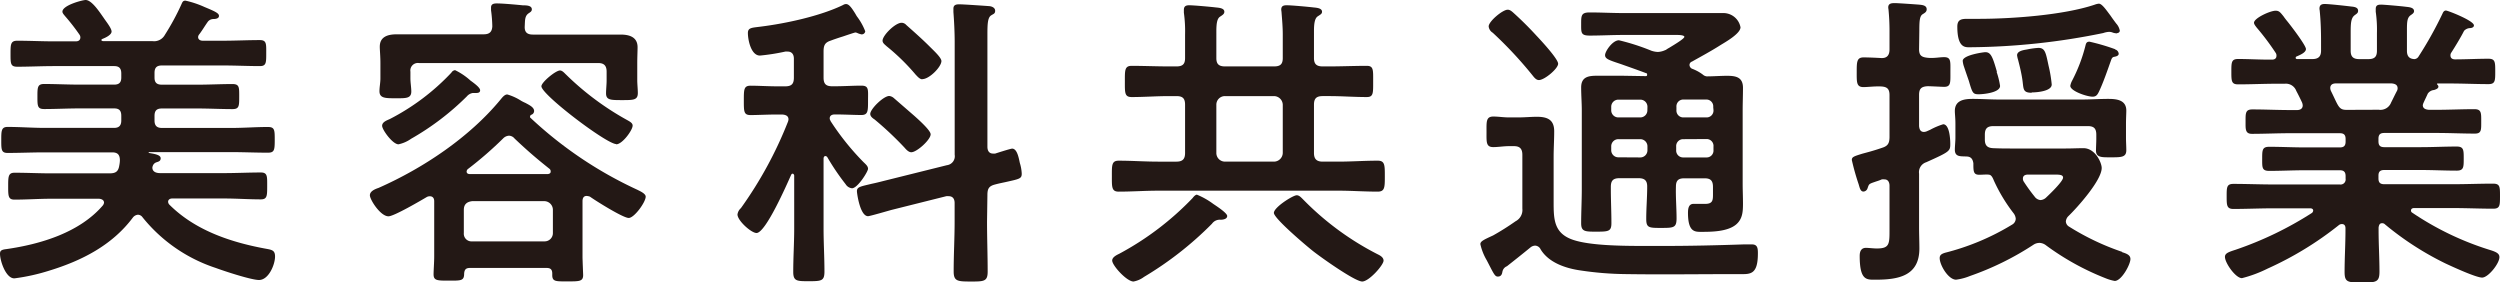
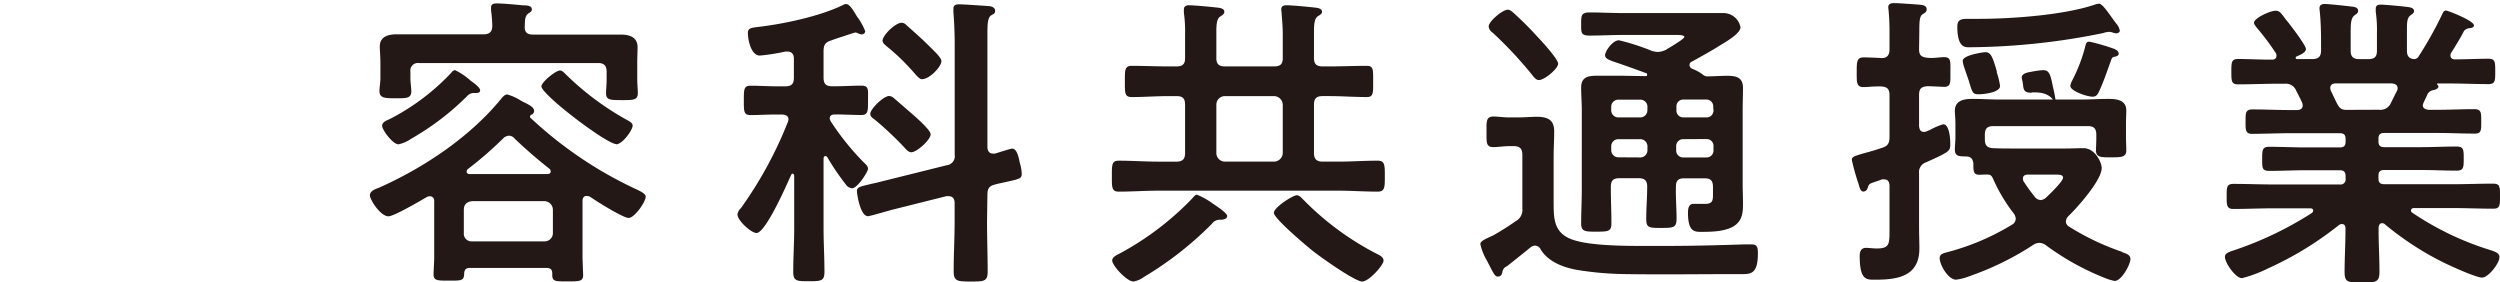
<svg xmlns="http://www.w3.org/2000/svg" viewBox="0 0 394.11 44.53">
  <defs>
    <style>.cls-1{fill:#231815;}</style>
  </defs>
  <g id="レイヤー_2" data-name="レイヤー 2">
    <g id="レイヤー_3" data-name="レイヤー 3">
-       <path class="cls-1" d="M24.36,12.23c0,.78.34,1.12,1.17,1.12h5.6c1.85,0,3.66-.1,5.51-.1,1.12,0,1.07.54,1.07,2s0,1.95-1.07,1.95c-1.85,0-3.66-.1-5.51-.1h-5.6c-.83,0-1.17.34-1.17,1.17V19c0,.78.34,1.17,1.17,1.17H36.44c2,0,3.85-.15,5.8-.15,1.07,0,1.07.49,1.07,2.05s-.05,2-1.07,2c-2,0-3.85-.09-5.8-.09H23.53a.11.11,0,0,0-.1.09c0,.05.05.05.1.05.88.15,1.8.3,1.8.83s-.48.54-.78.68a.88.88,0,0,0-.38.34,1.21,1.21,0,0,0-.15.44c0,.69.63.88,1.22.88H35.37c1.9,0,3.85-.1,5.75-.1,1.07,0,1,.64,1,2.15s0,2.09-1,2.09c-1.95,0-3.85-.14-5.75-.14H27.14c-.29,0-.64.14-.64.53a.72.72,0,0,0,.2.44c4.14,4.14,9.89,6,15.49,7,.78.15,1.17.3,1.17,1.18,0,1.26-1,3.7-2.53,3.7-1.22,0-5.51-1.41-6.82-1.9a24.67,24.67,0,0,1-11.55-8,.9.9,0,0,0-.73-.39,1.15,1.15,0,0,0-.78.44c-3.27,4.38-8.09,6.82-13.2,8.38a31.47,31.47,0,0,1-5.46,1.21C.93,43.94,0,41.12,0,40c0-.49.24-.64,1-.73,5.46-.78,11.55-2.63,15.2-6.87a.91.91,0,0,0,.2-.44c0-.44-.39-.59-.78-.63H8.09c-1.95,0-3.85.14-5.8.14-1,0-1-.58-1-2.09s0-2.15,1-2.15c2,0,3.85.1,5.8.1h9.16c1,0,1.41-.29,1.56-1.27a4.56,4.56,0,0,0,.09-.78c0-.92-.39-1.26-1.22-1.26H7c-1.9,0-3.85.09-5.8.09-1,0-1-.53-1-2s0-2.1,1-2.1c2,0,3.9.15,5.8.15H18c.78,0,1.12-.39,1.12-1.17v-.73c0-.83-.34-1.17-1.12-1.17H12.47c-1.8,0-3.65.1-5.5.1-1.07,0-1.07-.49-1.07-1.95s0-2,1.07-2c1.8,0,3.65.1,5.5.1H18c.78,0,1.12-.34,1.12-1.12V11.6c0-.83-.34-1.18-1.12-1.18H8.48c-1.9,0-3.8.1-5.75.1-1.07,0-1.07-.48-1.07-2s0-2.1,1.07-2.1c1.95,0,3.85.1,5.75.1h3.46c.39,0,.73-.15.73-.64a.75.75,0,0,0-.15-.43,31.65,31.65,0,0,0-2.24-2.88c-.15-.19-.44-.48-.44-.73C9.84.83,13,0,13.5,0c1,0,2.29,2.05,2.82,2.78.34.53,1.27,1.65,1.27,2.19s-1,1-1.46,1.17c-.15.1-.15.14-.15.19s.15.15.24.15H24a1.94,1.94,0,0,0,2-1A38.21,38.21,0,0,0,28.6.68c.15-.34.24-.58.63-.58a15.11,15.11,0,0,1,3,1c1.76.73,2.29,1,2.29,1.41S34,3,33.62,3a1.13,1.13,0,0,0-.83.39c-.49.68-.88,1.36-1.36,2a.74.74,0,0,0-.2.44c0,.44.39.59.73.59h3.22c1.94,0,3.84-.1,5.79-.1,1.08,0,1,.64,1,2.1s0,2-1,2c-1.95,0-3.85-.1-5.79-.1H25.53c-.83,0-1.17.35-1.17,1.18Z" />
      <path class="cls-1" d="M92.47,30.89c-.49,0-.64.39-.64.82v8.82c0,.39.1,2.68.1,2.83,0,1-.59,1-2.44,1s-2.43.05-2.43-1v-.24c0-.64-.29-.88-.88-.88H74.1c-.64,0-.88.24-.93.88,0,1.16-.48,1.12-2.43,1.12-1.8,0-2.39,0-2.39-1,0-.63.1-1.85.1-2.82V31.71c0-.43-.2-.77-.69-.77a1.09,1.09,0,0,0-.43.09c-1,.59-5.22,3.07-6.09,3.07-1.27,0-2.93-2.63-2.93-3.31s.88-1,1.37-1.17c7.06-3.12,14.37-8,19.29-14,.24-.29.59-.73,1-.73a8.3,8.3,0,0,1,2.19,1,7,7,0,0,0,.68.34c.63.34,1.36.69,1.36,1.27a.63.63,0,0,1-.44.59.31.31,0,0,0-.19.24.26.26,0,0,0,0,.19,63.38,63.38,0,0,0,16.91,11.4c.38.2,1.31.59,1.31,1.08,0,.87-1.8,3.36-2.68,3.36S93.93,31.67,93,31A1.74,1.74,0,0,0,92.47,30.89Zm.09-25.44c1.76,0,3.51,0,5.27,0,1.31,0,2.68.34,2.68,2,0,.58-.05,1.51-.05,2.58v2.63c0,.58.09,1.41.09,2,0,1.12-.68,1.12-2.48,1.12s-2.53,0-2.53-1.07c0-.59.09-1.42.09-2V11.3c0-.92-.39-1.36-1.31-1.36H66.06A1.19,1.19,0,0,0,64.7,11.3v1.07c0,.64.14,1.46.14,2.05,0,1.12-.87,1.07-2.48,1.07s-2.54,0-2.54-1.12c0-.63.15-1.36.15-2V9.94c0-1.12-.1-2-.1-2.58,0-1.61,1.32-1.95,2.68-1.95,1.76,0,3.51,0,5.26,0h8.43c.88,0,1.32-.34,1.37-1.26a21.56,21.56,0,0,0-.2-2.53c0-.1,0-.3,0-.44,0-.59.49-.64.93-.64.92,0,3.12.2,4.09.3.49,0,1.41,0,1.41.63,0,.34-.24.44-.58.68-.54.44-.49,1.07-.54,2S83.11,5.45,84,5.45ZM75,14.66h-.48a1.57,1.57,0,0,0-.93.54,41.56,41.56,0,0,1-8.77,6.67,5.38,5.38,0,0,1-2,.88c-.92,0-2.58-2.29-2.58-2.92s.83-.88,1.22-1.07a35.69,35.69,0,0,0,9.7-7.31.78.78,0,0,1,.58-.39,10.21,10.21,0,0,1,2.44,1.65c.68.49,1.51,1.12,1.51,1.52S75.32,14.66,75,14.66ZM85.79,38.05a1.3,1.3,0,0,0,1.37-1.32V33.08a1.37,1.37,0,0,0-1.37-1.37H74.44c-.83.1-1.32.49-1.32,1.37v3.65a1.21,1.21,0,0,0,1.32,1.32Zm-12.23-11c0,.29.25.39.49.39H86.37c.35-.05.44-.2.44-.39a.5.5,0,0,0-.19-.44c-2.09-1.66-3.56-2.93-5.51-4.78a1.18,1.18,0,0,0-.87-.44,1.41,1.41,0,0,0-.93.44,57.94,57.94,0,0,1-5.5,4.78A.56.56,0,0,0,73.56,27.09Zm23.58-4.34c-1.51,0-11.79-7.79-11.79-9.11,0-.63,2.24-2.49,2.93-2.49.39,0,.73.45,1,.69A44.32,44.32,0,0,0,99,19c.25.15.73.39.73.78C99.77,20.46,98.12,22.75,97.14,22.75Z" />
      <path class="cls-1" d="M130.12,24.6c-.19,0-.29.2-.29.39V36.05c0,2.24.14,4.48.14,6.73,0,1.5-.43,1.55-2.48,1.55-1.85,0-2.44,0-2.44-1.46,0-2.29.15-4.58.15-6.82V27.67c0-.09-.1-.29-.24-.29s-.2.1-.25.2c-.63,1.41-4,9.15-5.45,9.15-.83,0-3-1.95-3-2.92a1.63,1.63,0,0,1,.54-1,62.89,62.89,0,0,0,7.41-13.6,1.3,1.3,0,0,0,.09-.39c0-.58-.48-.73-1-.77h-.73c-1.51,0-3.17.09-4.24.09s-1.07-.53-1.07-2.29,0-2.34,1.07-2.34c1.22,0,2.73.1,4.24.1h1.22c1,0,1.36-.39,1.36-1.36v-3c0-.64-.29-1.12-1-1.12h-.35a32.8,32.8,0,0,1-4,.63c-1.41,0-1.9-2.48-1.9-3.56,0-.87.68-.82,2-1,3.94-.49,9.4-1.66,13-3.41a.9.9,0,0,1,.48-.15c.49,0,.93.69,1.42,1.46.09.15.19.34.29.49a9.51,9.51,0,0,1,1.31,2.34.55.55,0,0,1-.58.49,2.88,2.88,0,0,1-.63-.2.93.93,0,0,0-.34-.1c-.1,0-1,.3-2,.64-.78.24-1.61.53-1.85.63-.93.29-1.17.73-1.17,1.71v4.14c0,1,.39,1.36,1.36,1.36h.34c1.51,0,3-.1,4.24-.1s1.07.64,1.07,2.34,0,2.29-1.07,2.29-2.68-.09-4.14-.09c-.44,0-.83.14-.83.63,0,.19.1.29.15.44a40.62,40.62,0,0,0,5.11,6.38c.39.39.78.68.78,1.12s-1.65,3.07-2.53,3.07a1.35,1.35,0,0,1-1-.64,37,37,0,0,1-2.87-4.23A.4.4,0,0,0,130.12,24.6ZM155.6,34.93c0,2.63.1,5.26.1,7.89,0,1.56-.59,1.56-2.68,1.56s-2.68-.05-2.68-1.6c0-2.64.15-5.22.15-7.85V32c0-.59-.25-1.07-.93-1.07a1.43,1.43,0,0,0-.39,0l-8.58,2.15c-.53.14-3.45,1-3.75,1-1.26,0-1.75-3.6-1.75-3.94,0-.69.58-.74,2.34-1.17.49-.1,1.12-.25,1.85-.44l10-2.49a1.42,1.42,0,0,0,1.22-1.65V6.63c0-1.61-.1-3.47-.2-4.73,0-.2,0-.39,0-.54,0-.63.49-.68.93-.68.68,0,4.09.24,4.77.29.39.05.88.25.88.73s-.29.49-.64.73c-.53.35-.58,1.32-.58,3V23.14c0,.58.24,1.07.88,1.07h.34c.44-.14,2.43-.78,2.68-.78.83,0,1.07,1.66,1.22,2.29a6.49,6.49,0,0,1,.29,1.66c0,.78-.34.83-2.49,1.31-.43.1-1,.2-1.7.39-1,.25-1.22.69-1.22,1.66ZM143.66,24c-.43,0-.82-.44-1.07-.73a52.17,52.17,0,0,0-4.72-4.44c-.3-.19-.68-.48-.68-.87,0-.78,2.09-2.83,3-2.83a1.34,1.34,0,0,1,.73.34l3.26,2.83c.54.49,2.53,2.24,2.53,2.87C146.73,22,144.54,24,143.66,24Zm1.76-11.5c-.44,0-.78-.44-1.07-.73a33.43,33.43,0,0,0-4.58-4.48c-.25-.24-.64-.49-.64-.88,0-.83,2-2.82,3-2.82a1,1,0,0,1,.73.34c1.26,1.12,2.53,2.24,3.7,3.41.68.68,1.85,1.75,1.85,2.29C148.39,10.57,146.49,12.47,145.42,12.47Z" />
      <path class="cls-1" d="M186.82,16.51c0-1-.38-1.36-1.36-1.36h-1.17c-1.95,0-3.94.15-5.89.15-1.12,0-1.07-.68-1.07-2.44s-.05-2.48,1.07-2.48c1.95,0,3.94.09,5.89.09h1.17c1,0,1.36-.39,1.36-1.31V5.45A21,21,0,0,0,186.63,2V1.56c0-.59.34-.73.83-.73.73,0,3.36.24,4.19.34.48.05,1.36.1,1.36.68,0,.34-.24.49-.68.78s-.58,1-.58,2.29V9.16c0,.92.38,1.31,1.36,1.31h7.75c1,0,1.36-.39,1.36-1.31V5.41c0-1.12-.1-2.25-.19-3.41,0-.15-.05-.34-.05-.49,0-.59.39-.68.87-.68.74,0,3.37.24,4.19.34.49.05,1.37.1,1.37.68,0,.34-.25.44-.68.73s-.59,1-.59,2.29V9.16c0,.92.39,1.31,1.37,1.31h1.07c1.95,0,3.9-.09,5.89-.09,1.08,0,1,.68,1,2.48s.05,2.44-1,2.44c-2,0-3.94-.15-5.89-.15h-1.07c-1,0-1.37.39-1.37,1.36v7.6c0,.93.39,1.37,1.37,1.37H211c2,0,4.09-.15,6.19-.15,1.12,0,1.12.68,1.12,2.44s0,2.44-1.12,2.44c-2.1,0-4.15-.15-6.19-.15H182.59c-2.1,0-4.14.15-6.24.15-1.12,0-1.07-.74-1.07-2.44s-.05-2.44,1.07-2.44c2.1,0,4.14.15,6.24.15h2.87c1,0,1.36-.44,1.36-1.37Zm5.61,18.13a1.51,1.51,0,0,0-1.37.63,53.75,53.75,0,0,1-10.71,8.38,3.94,3.94,0,0,1-1.66.73c-1.07,0-3.36-2.53-3.36-3.31,0-.54.73-.88,1.12-1.07A46.19,46.19,0,0,0,188,31.23c.15-.2.44-.54.69-.54a11.87,11.87,0,0,1,2.58,1.46c.44.3,2.19,1.42,2.19,1.9S192.82,34.64,192.43,34.64Zm-.68-10.53a1.36,1.36,0,0,0,1.36,1.37h7.75a1.4,1.4,0,0,0,1.36-1.37v-7.6a1.4,1.4,0,0,0-1.36-1.36h-7.75a1.35,1.35,0,0,0-1.36,1.36Zm23,20.27c-1.17,0-6.62-3.89-7.79-4.82-.93-.73-6.14-5.12-6.14-6s3-2.78,3.6-2.78c.39,0,.68.34.93.58a45,45,0,0,0,11.84,8.73c.39.19.92.48.92,1C218.1,41.8,215.81,44.38,214.74,44.38Z" />
      <path class="cls-1" d="M236.86,42.78c-.05.14-.05.82-.73.82-.49,0-.64-.43-1.76-2.58a8.67,8.67,0,0,1-1-2.53c0-.44.49-.68,2-1.37a41.23,41.23,0,0,0,3.55-2.24,2,2,0,0,0,1.07-2V24.41c0-.93-.38-1.37-1.31-1.37h-.83c-.78,0-1.7.15-2.43.15-1.17,0-1.08-.78-1.08-2.39s-.09-2.43,1.08-2.43c.78,0,1.6.14,2.43.14h1.51c1,0,2-.1,2.92-.1,1.71,0,2.73.49,2.73,2.29,0,1.37-.09,2.68-.09,4.05v7c0,2.78,0,5.07,3.16,6.09,2.54.83,7.12.93,10.87.93h3.51c4.09,0,8.23-.1,12.37-.24.34,0,1,0,1.36,0,.88,0,.93.63.93,1.41,0,3.56-1.32,3.27-3.17,3.27-5.89,0-11.79.09-17.68,0a50.93,50.93,0,0,1-7.21-.59c-2.29-.34-4.92-1.22-6.19-3.31a1,1,0,0,0-.88-.59,1.27,1.27,0,0,0-.68.25c-1.22,1-2.48,2-3.75,3A1.15,1.15,0,0,0,236.86,42.78Zm5.74-30.16c-.43,0-.73-.39-1-.73a63.35,63.35,0,0,0-6.28-6.73,1.32,1.32,0,0,1-.64-1c0-.78,2.19-2.63,3-2.63.44,0,.78.39,1.17.73q1.75,1.6,3.36,3.36c.69.73,3.42,3.66,3.42,4.43S243.48,12.62,242.6,12.62ZM259.37,12c.19,0,.29,0,.29-.24s-.1-.19-.2-.24c-1.7-.64-3-1.08-3.94-1.42-1.9-.63-2.49-.82-2.49-1.41s1.17-2.34,2.19-2.34A34.47,34.47,0,0,1,260.34,8a3.67,3.67,0,0,0,1,.19,3.1,3.1,0,0,0,1.17-.29c.1,0,.29-.19.59-.34.87-.53,2.43-1.46,2.43-1.75s-.92-.3-1.17-.3h-8.47c-1.76,0-3.51.1-5.27.1-1.41,0-1.36-.44-1.36-1.8s0-1.85,1.36-1.85c1.76,0,3.51.1,5.27.1H268c1.26,0,2.48,0,3.7,0a2.74,2.74,0,0,1,2.68,2.24c0,1-2.39,2.34-3.17,2.82-1.46.93-3,1.76-4.48,2.59a.56.56,0,0,0-.39.53.68.68,0,0,0,.39.59,6.79,6.79,0,0,1,1.7.92,1.08,1.08,0,0,0,.64.29c1.07,0,2.14-.09,3.21-.09,1.42,0,2.49.24,2.49,1.9,0,1.21-.05,2.38-.05,3.55v11.6c0,1,.05,2,.05,3.07,0,1.26-.05,2.43-1.07,3.31-1.32,1.12-3.75,1.17-5.41,1.17-1.07,0-2.19.1-2.19-3,0-.63.09-1.41.87-1.41s1.22,0,1.85,0c1.13,0,1.22-.53,1.22-1.41V29.47c0-1-.39-1.36-1.31-1.36h-3.22c-.92,0-1.31.34-1.31,1.31-.05,1.66.1,3.37.1,5,0,1.47-.44,1.51-2.39,1.51s-2.39,0-2.39-1.41c0-1.7.15-3.41.15-5.12,0-.92-.39-1.31-1.37-1.31h-3c-1,0-1.36.39-1.36,1.36v.39c0,1.76.09,3.51.09,5.32,0,1.31-.43,1.36-2.38,1.36-1.76,0-2.39,0-2.39-1.32,0-1.75.1-3.55.1-5.36V17.39c0-1.17-.1-2.39-.1-3.6,0-1.66,1.12-1.85,2.48-1.85s2.73,0,4.05,0Zm.34,4.88a1.12,1.12,0,0,0-1.17-1.17h-3.37A1.12,1.12,0,0,0,254,16.86v.48a1.12,1.12,0,0,0,1.16,1.17h3.37a1.12,1.12,0,0,0,1.17-1.17Zm-1.17,7.94a1.13,1.13,0,0,0,1.17-1.17v-.54a1.13,1.13,0,0,0-1.17-1.17h-3.37A1.12,1.12,0,0,0,254,23.09v.54a1.12,1.12,0,0,0,1.16,1.17Zm11.54-7.94A1.08,1.08,0,0,0,269,15.69h-3.6a1.08,1.08,0,0,0-1.12,1.17v.48a1.08,1.08,0,0,0,1.12,1.17H269a1.08,1.08,0,0,0,1.12-1.17Zm-4.72,5.06a1.09,1.09,0,0,0-1.12,1.17v.54a1.09,1.09,0,0,0,1.12,1.17H269a1.08,1.08,0,0,0,1.12-1.17v-.54A1.08,1.08,0,0,0,269,21.92Z" />
-       <path class="cls-1" d="M302.53,7.75c0,1,.39,1.26,1.36,1.36s1.85-.1,2.58-.1c1.12,0,1,.68,1,2.34s.09,2.34-1,2.34c-.34,0-2.09-.1-2.58-.1-1,.05-1.36.39-1.36,1.37v4.92c.05.48.19.92.78.92a1.34,1.34,0,0,0,.43-.1l.54-.24a11.07,11.07,0,0,1,2.05-.87c1,0,1.12,2.33,1.12,3.11,0,1.12-.1,1.22-3.8,2.88a1.64,1.64,0,0,0-1.12,1.8v8.48c0,1.12.05,2.24.05,3.31,0,4.34-3.32,4.92-6.88,4.92-1.41,0-2.53.19-2.53-3.75,0-.73.25-1.27,1-1.27.34,0,1.16.1,1.7.1,2.05,0,2-.73,2-3.12V29.28c0-.49-.2-1-.78-1a1.68,1.68,0,0,0-.44,0c-.44.2-.83.3-1.07.39-1,.34-.93.34-1.17,1a.73.73,0,0,1-.63.53c-.49,0-.59-.53-.78-1.17a36.79,36.79,0,0,1-1.07-3.8c0-.48.29-.58,1.65-1,.73-.2,1.71-.44,3.12-.93.93-.29,1.17-.73,1.17-1.75V15c0-1-.39-1.32-1.32-1.37s-2.14.1-2.77.1c-1.12,0-1.08-.73-1.08-2.34s0-2.34,1.08-2.34c.78,0,1.85.05,2.77.1s1.32-.44,1.32-1.36V4.82q0-1.61-.15-3.21c0-.1-.05-.29-.05-.44,0-.59.44-.68,1-.68s3.17.19,3.85.24c.48.05,1.21.1,1.21.73,0,.44-.34.59-.63.78-.48.29-.53,1.07-.53,2.63Zm32,32c.59.2,1.32.4,1.32,1.08,0,.87-1.41,3.46-2.48,3.46a7.15,7.15,0,0,1-1.47-.44,40.9,40.9,0,0,1-9.35-5.17,1.79,1.79,0,0,0-1-.39,1.74,1.74,0,0,0-1,.3,45.48,45.48,0,0,1-10,4.92,8.63,8.63,0,0,1-2.19.58c-1.21,0-2.58-2.29-2.58-3.41,0-.53.39-.68.83-.83a38.19,38.19,0,0,0,10.57-4.43,1.1,1.1,0,0,0,.59-.93,1.64,1.64,0,0,0-.3-.82,26,26,0,0,1-3.11-5.12c-.15-.34-.35-.92-.74-1s-1.07,0-1.6,0c-.93,0-.93-.54-.93-1.81-.1-.68-.39-1.07-1.12-1.07-.88-.05-1.8.1-1.8-1.07,0-.54.09-1.27.09-1.9V19.49c0-.88-.09-1.51-.09-2,0-1.71,1.51-1.9,2.82-1.9s2.78.1,4.19.1h13c1.41,0,2.83-.1,4.19-.1s2.83.19,2.83,1.85c0,.44-.05,1.22-.05,2.1v2.24c0,.63.05,1.26.05,1.9,0,1.12-.78,1.12-2.44,1.12-1.41,0-2.34.05-2.34-1.07,0-.54.05-1.22.05-1.85v-.64c0-1-.39-1.36-1.36-1.36H314.27c-1,0-1.37.39-1.37,1.36V22c0,.93.39,1.32,1.32,1.36s1.75.05,2.63.05h8.82c.92,0,1.85-.05,2.78-.05,1.85,0,2.87,2.29,2.87,3.12,0,1.95-3.85,6.24-5.26,7.6a1.32,1.32,0,0,0-.39.83,1,1,0,0,0,.53.83A39.47,39.47,0,0,0,334.53,39.7Zm-.77-34.49a2.45,2.45,0,0,1-.64-.1,1.6,1.6,0,0,0-.63-.14,3.42,3.42,0,0,0-.93.19,107.64,107.64,0,0,1-21,2.24c-.73,0-2,.15-2-3.26,0-1.17.73-1.22,1.65-1.22h1.71c5.21,0,13.4-.58,18.32-2.24a2.33,2.33,0,0,1,.63-.15c.49,0,1.12.93,1.85,1.9.3.44.59.83.88,1.22a2.28,2.28,0,0,1,.58,1.17A.42.42,0,0,1,333.76,5.21Zm-19,6.09a12.7,12.7,0,0,1,.54,2.19c0,1.08-2.68,1.32-3.36,1.32-.93,0-1-.19-1.56-2.1-.2-.58-.49-1.41-.83-2.43a3.91,3.91,0,0,1-.14-.73c0-.93,3.31-1.37,3.5-1.37C313.83,8.18,314.12,8.92,314.8,11.3Zm5.51,3.27c-1.32,0-1.27-.54-1.41-1.71s-.44-2.39-.73-3.51a4,4,0,0,1-.15-.68c0-.68,1-.83,1.56-.92a12,12,0,0,1,1.8-.25c1.07,0,1.17.78,1.61,2.83a20.7,20.7,0,0,1,.49,2.92C323.48,14.37,321.14,14.57,320.31,14.57ZM325.23,28c0-.43-.49-.48-1.32-.48h-4.18c-.44,0-.83.14-.83.63a.81.81,0,0,0,.14.49A28.1,28.1,0,0,0,320.75,31a1.28,1.28,0,0,0,.92.54,1.41,1.41,0,0,0,.93-.44C323.09,30.64,325.23,28.6,325.23,28Zm8.19-20.21a.77.77,0,0,1,.58.68c0,.34-.44.44-.73.49s-.39.29-.49.58c-.54,1.51-1.22,3.51-1.9,4.92-.24.49-.44.78-1,.78-.88,0-3.51-.88-3.51-1.71a2.69,2.69,0,0,1,.29-.82,25.23,25.23,0,0,0,2.1-5.51c.09-.39.19-.63.63-.63A32.79,32.79,0,0,1,333.42,7.75Z" />
+       <path class="cls-1" d="M302.53,7.75c0,1,.39,1.26,1.36,1.36s1.85-.1,2.58-.1c1.12,0,1,.68,1,2.34s.09,2.34-1,2.34c-.34,0-2.09-.1-2.58-.1-1,.05-1.36.39-1.36,1.37v4.92c.05.48.19.92.78.92a1.34,1.34,0,0,0,.43-.1l.54-.24a11.07,11.07,0,0,1,2.05-.87c1,0,1.12,2.33,1.12,3.11,0,1.12-.1,1.22-3.8,2.88a1.64,1.64,0,0,0-1.12,1.8v8.48c0,1.12.05,2.24.05,3.31,0,4.34-3.32,4.92-6.88,4.92-1.41,0-2.53.19-2.53-3.75,0-.73.25-1.27,1-1.27.34,0,1.16.1,1.7.1,2.05,0,2-.73,2-3.12V29.28c0-.49-.2-1-.78-1a1.68,1.68,0,0,0-.44,0c-.44.2-.83.3-1.07.39-1,.34-.93.34-1.17,1a.73.73,0,0,1-.63.53c-.49,0-.59-.53-.78-1.17a36.79,36.79,0,0,1-1.07-3.8c0-.48.29-.58,1.65-1,.73-.2,1.71-.44,3.12-.93.93-.29,1.17-.73,1.17-1.75V15c0-1-.39-1.32-1.32-1.37s-2.14.1-2.77.1c-1.12,0-1.08-.73-1.08-2.34s0-2.34,1.08-2.34c.78,0,1.85.05,2.77.1s1.32-.44,1.32-1.36V4.82q0-1.61-.15-3.21c0-.1-.05-.29-.05-.44,0-.59.44-.68,1-.68s3.17.19,3.85.24c.48.05,1.21.1,1.21.73,0,.44-.34.59-.63.78-.48.29-.53,1.07-.53,2.63Zm32,32c.59.2,1.32.4,1.32,1.08,0,.87-1.41,3.46-2.48,3.46a7.15,7.15,0,0,1-1.47-.44,40.9,40.9,0,0,1-9.35-5.17,1.79,1.79,0,0,0-1-.39,1.74,1.74,0,0,0-1,.3,45.48,45.48,0,0,1-10,4.92,8.63,8.63,0,0,1-2.19.58c-1.21,0-2.58-2.29-2.58-3.41,0-.53.39-.68.83-.83a38.19,38.19,0,0,0,10.57-4.43,1.1,1.1,0,0,0,.59-.93,1.64,1.64,0,0,0-.3-.82,26,26,0,0,1-3.11-5.12c-.15-.34-.35-.92-.74-1s-1.07,0-1.6,0c-.93,0-.93-.54-.93-1.81-.1-.68-.39-1.07-1.12-1.07-.88-.05-1.8.1-1.8-1.07,0-.54.09-1.27.09-1.9V19.49c0-.88-.09-1.51-.09-2,0-1.71,1.51-1.9,2.82-1.9s2.78.1,4.19.1h13c1.41,0,2.83-.1,4.19-.1s2.83.19,2.83,1.85c0,.44-.05,1.22-.05,2.1v2.24c0,.63.05,1.26.05,1.9,0,1.12-.78,1.12-2.44,1.12-1.41,0-2.34.05-2.34-1.07,0-.54.05-1.22.05-1.85v-.64c0-1-.39-1.36-1.36-1.36H314.27c-1,0-1.37.39-1.37,1.36V22c0,.93.39,1.32,1.32,1.36s1.75.05,2.63.05h8.82c.92,0,1.85-.05,2.78-.05,1.85,0,2.87,2.29,2.87,3.12,0,1.95-3.85,6.24-5.26,7.6a1.32,1.32,0,0,0-.39.83,1,1,0,0,0,.53.83A39.47,39.47,0,0,0,334.53,39.7Zm-.77-34.49a2.45,2.45,0,0,1-.64-.1,1.6,1.6,0,0,0-.63-.14,3.42,3.42,0,0,0-.93.19,107.64,107.64,0,0,1-21,2.24c-.73,0-2,.15-2-3.26,0-1.17.73-1.22,1.65-1.22h1.71c5.21,0,13.4-.58,18.32-2.24a2.33,2.33,0,0,1,.63-.15c.49,0,1.12.93,1.85,1.9.3.44.59.83.88,1.22a2.28,2.28,0,0,1,.58,1.17A.42.42,0,0,1,333.76,5.21Zm-19,6.09a12.7,12.7,0,0,1,.54,2.19c0,1.08-2.68,1.32-3.36,1.32-.93,0-1-.19-1.56-2.1-.2-.58-.49-1.41-.83-2.43a3.91,3.91,0,0,1-.14-.73c0-.93,3.31-1.37,3.5-1.37C313.83,8.18,314.12,8.92,314.8,11.3Zm5.51,3.27c-1.32,0-1.27-.54-1.41-1.71a4,4,0,0,1-.15-.68c0-.68,1-.83,1.56-.92a12,12,0,0,1,1.8-.25c1.07,0,1.17.78,1.61,2.83a20.7,20.7,0,0,1,.49,2.92C323.48,14.37,321.14,14.57,320.31,14.57ZM325.23,28c0-.43-.49-.48-1.32-.48h-4.18c-.44,0-.83.14-.83.63a.81.81,0,0,0,.14.49A28.1,28.1,0,0,0,320.75,31a1.28,1.28,0,0,0,.92.54,1.41,1.41,0,0,0,.93-.44C323.09,30.64,325.23,28.6,325.23,28Zm8.19-20.21a.77.77,0,0,1,.58.68c0,.34-.44.44-.73.49s-.39.29-.49.58c-.54,1.51-1.22,3.51-1.9,4.92-.24.49-.44.78-1,.78-.88,0-3.51-.88-3.51-1.71a2.69,2.69,0,0,1,.29-.82,25.23,25.23,0,0,0,2.1-5.51c.09-.39.19-.63.63-.63A32.79,32.79,0,0,1,333.42,7.75Z" />
      <path class="cls-1" d="M385.05,2.14c.1-.24.25-.48.54-.48S390,3.26,390,4c0,.39-.53.43-.63.43a1.33,1.33,0,0,0-.93.44c-.43.88-1.46,2.58-2,3.41a.74.74,0,0,0-.14.44c0,.49.34.64.73.64,1.75,0,3.51-.1,5.26-.1,1.07,0,1.07.53,1.07,2s0,2-1.07,2c-2.05,0-4-.1-6.09-.1h-1.9c-.15,0-.15.1-.05.2s.15.19.15.29c0,.34-.44.44-.68.54a1.32,1.32,0,0,0-1,.58c-.19.44-.44.93-.63,1.36a1.64,1.64,0,0,0-.15.44c0,.54.44.69.93.74h1.26c2,0,3.95-.1,5.95-.1,1.12,0,1.07.63,1.07,1.95s.05,1.9-1,1.9c-2,0-4-.1-6-.1h-8.28c-.63,0-.92.24-.92.92v.39c0,.64.24.93.92.93h5.8c1.85,0,3.7-.1,5.6-.1,1.12,0,1.12.54,1.12,1.9s0,1.9-1.12,1.9c-1.9,0-3.75-.1-5.6-.1h-5.8c-.63,0-.92.25-.92.88v.44c0,.63.24.92.92.92H386.8c2.05,0,4.1-.09,6.19-.09,1.12,0,1.12.48,1.12,1.95s0,2-1.07,2c-2.09,0-4.19-.1-6.24-.1h-6.23c-.24,0-.49.1-.49.39a.37.37,0,0,0,.2.34,46.36,46.36,0,0,0,12.13,5.84c1.12.34,1.61.59,1.61,1.17,0,1-1.76,3.22-2.73,3.22s-4.78-1.76-5.8-2.24a47.23,47.23,0,0,1-9.5-6.14.61.61,0,0,0-.49-.19c-.39,0-.48.34-.53.68v.43c0,2.15.14,4.34.14,6.53,0,1.66-.53,1.71-2.77,1.71s-2.73-.05-2.73-1.66c0-2.19.14-4.38.14-6.58V36c0-.39-.14-.68-.58-.68a.78.78,0,0,0-.44.15,52.6,52.6,0,0,1-11.25,6.87,20.2,20.2,0,0,1-4.05,1.51c-1,0-2.68-2.39-2.68-3.36,0-.59.64-.78,1.71-1.13a55.16,55.16,0,0,0,12-5.79.52.52,0,0,0,.2-.39c0-.24-.25-.34-.44-.34h-5.9c-2,0-4.14.1-6.23.1-1.07,0-1.07-.59-1.07-2s0-1.95,1.07-1.95c2.09,0,4.19.09,6.23.09h10.53a.8.8,0,0,0,.92-.92v-.39c0-.68-.29-.93-.92-.93h-5.51c-1.85,0-3.75.1-5.6.1-1.17,0-1.12-.53-1.12-1.9s0-1.9,1.12-1.9c1.85,0,3.75.1,5.6.1h5.51c.63,0,.92-.24.92-.93v-.39c0-.68-.29-.92-.92-.92H361c-2,0-4,.1-6,.1-1.07,0-1-.78-1-1.9,0-1.32-.05-1.95,1.07-1.95,2,0,3.95.1,5.94.1h1.13c.09,0,.87,0,.87-.74a1.47,1.47,0,0,0-.1-.44c-.29-.63-.58-1.21-.92-1.85a1.74,1.74,0,0,0-1.8-1.12h-1.27c-2.05,0-4,.1-6.09.1-1.07,0-1.07-.54-1.07-2s0-2,1.07-2c1.61,0,3.21.1,4.82.1h.54c.34,0,.68-.15.68-.59a.71.71,0,0,0-.1-.44,39.33,39.33,0,0,0-3-4c-.15-.2-.44-.54-.44-.78,0-.73,2.54-1.9,3.41-1.9.54,0,.73.24,1.27.92.1.15.24.34.44.59.53.63,3.07,3.94,3.07,4.53S362.45,8.72,362,8.92a.22.22,0,0,0-.1.19c0,.15.1.2.25.2h2.38c.93,0,1.37-.39,1.37-1.32V6.48c0-1.56-.05-3.12-.2-4.68,0-.14-.05-.29-.05-.44,0-.58.34-.73.83-.73.68,0,3.31.29,4.09.39.49.05,1.17.1,1.17.68,0,.35-.19.44-.58.73-.54.44-.59,1.27-.59,2.68V8c0,.93.39,1.32,1.37,1.32h1.41c1,0,1.36-.39,1.36-1.32V5.21a19.94,19.94,0,0,0-.19-3.36V1.41c0-.58.34-.68.83-.68s3.21.24,3.94.34c.44.05,1.27.1,1.27.68,0,.3-.24.44-.58.68-.49.39-.54,1-.54,2.25V8c0,.78.29,1.27,1.17,1.32a.83.83,0,0,0,.68-.44A60.39,60.39,0,0,0,385.05,2.14ZM375,17.3a1.8,1.8,0,0,0,1.94-1.13c.3-.58.59-1.21.93-1.85a.86.86,0,0,0,.1-.39c0-.58-.44-.73-.93-.78h-8.82c-.48,0-.87.2-.87.73a1.34,1.34,0,0,0,.1.44c1.21,2.44,1.21,3,2.48,3Z" />
    </g>
  </g>
</svg>